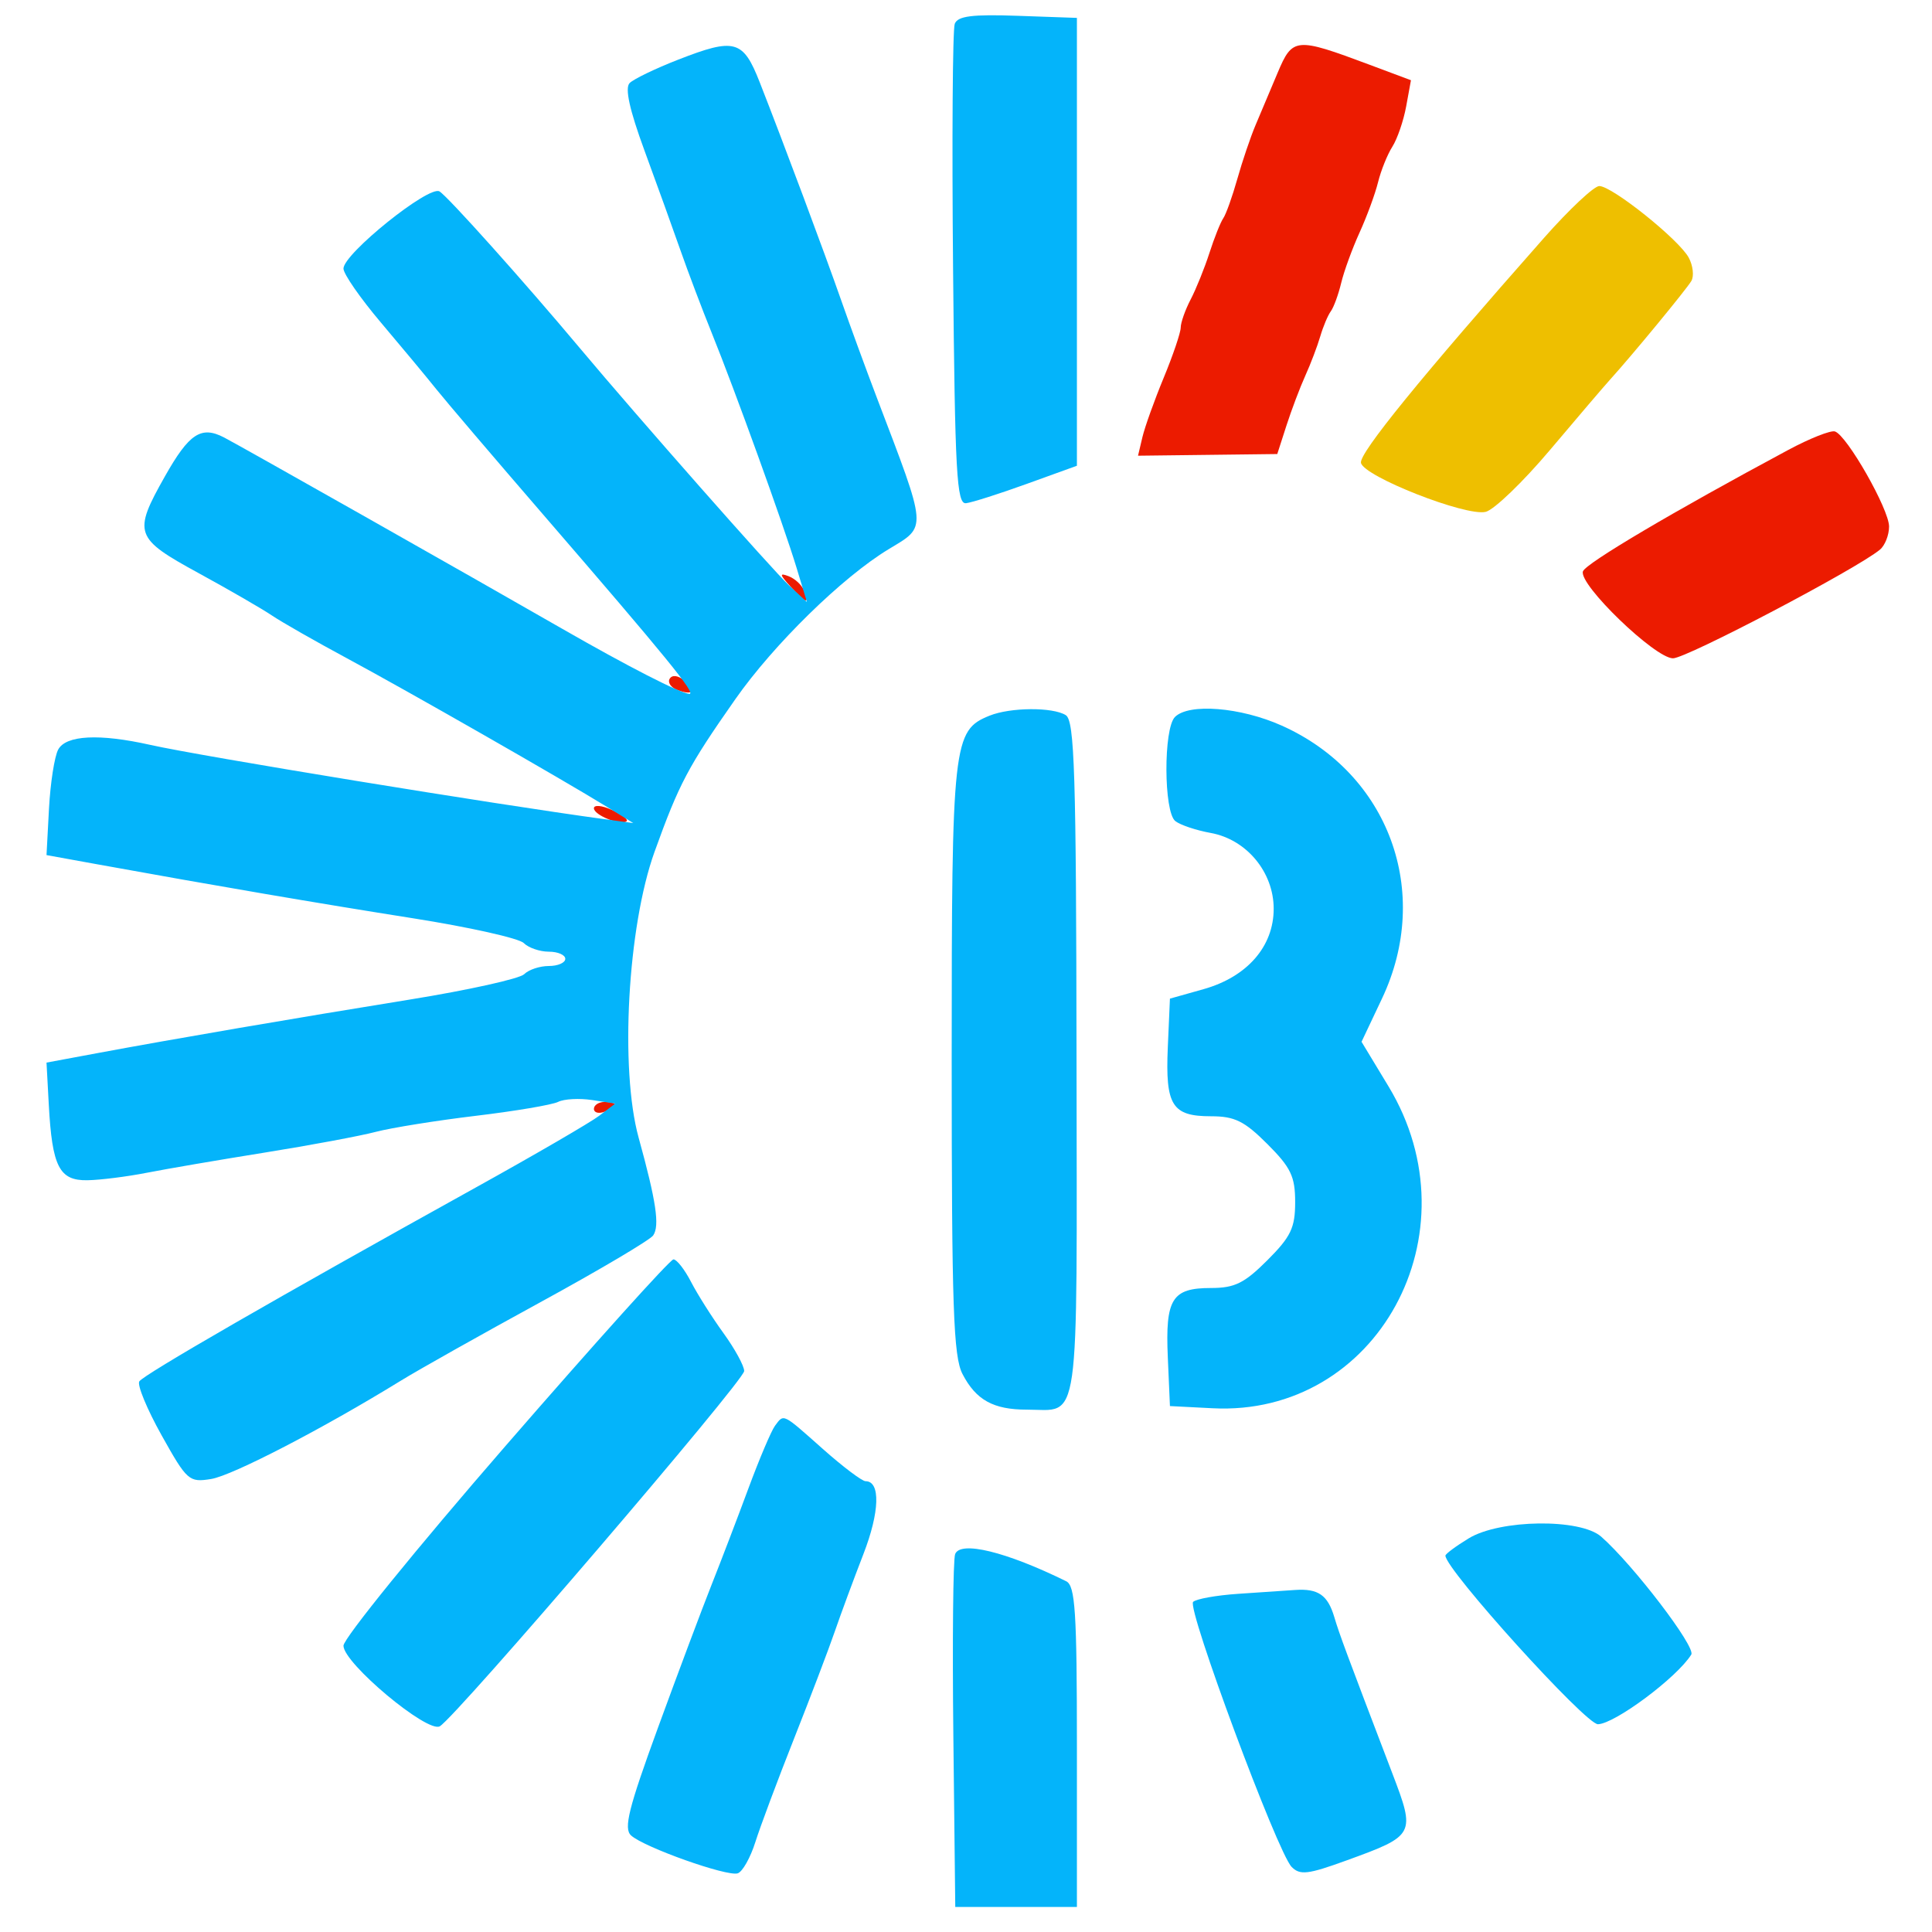
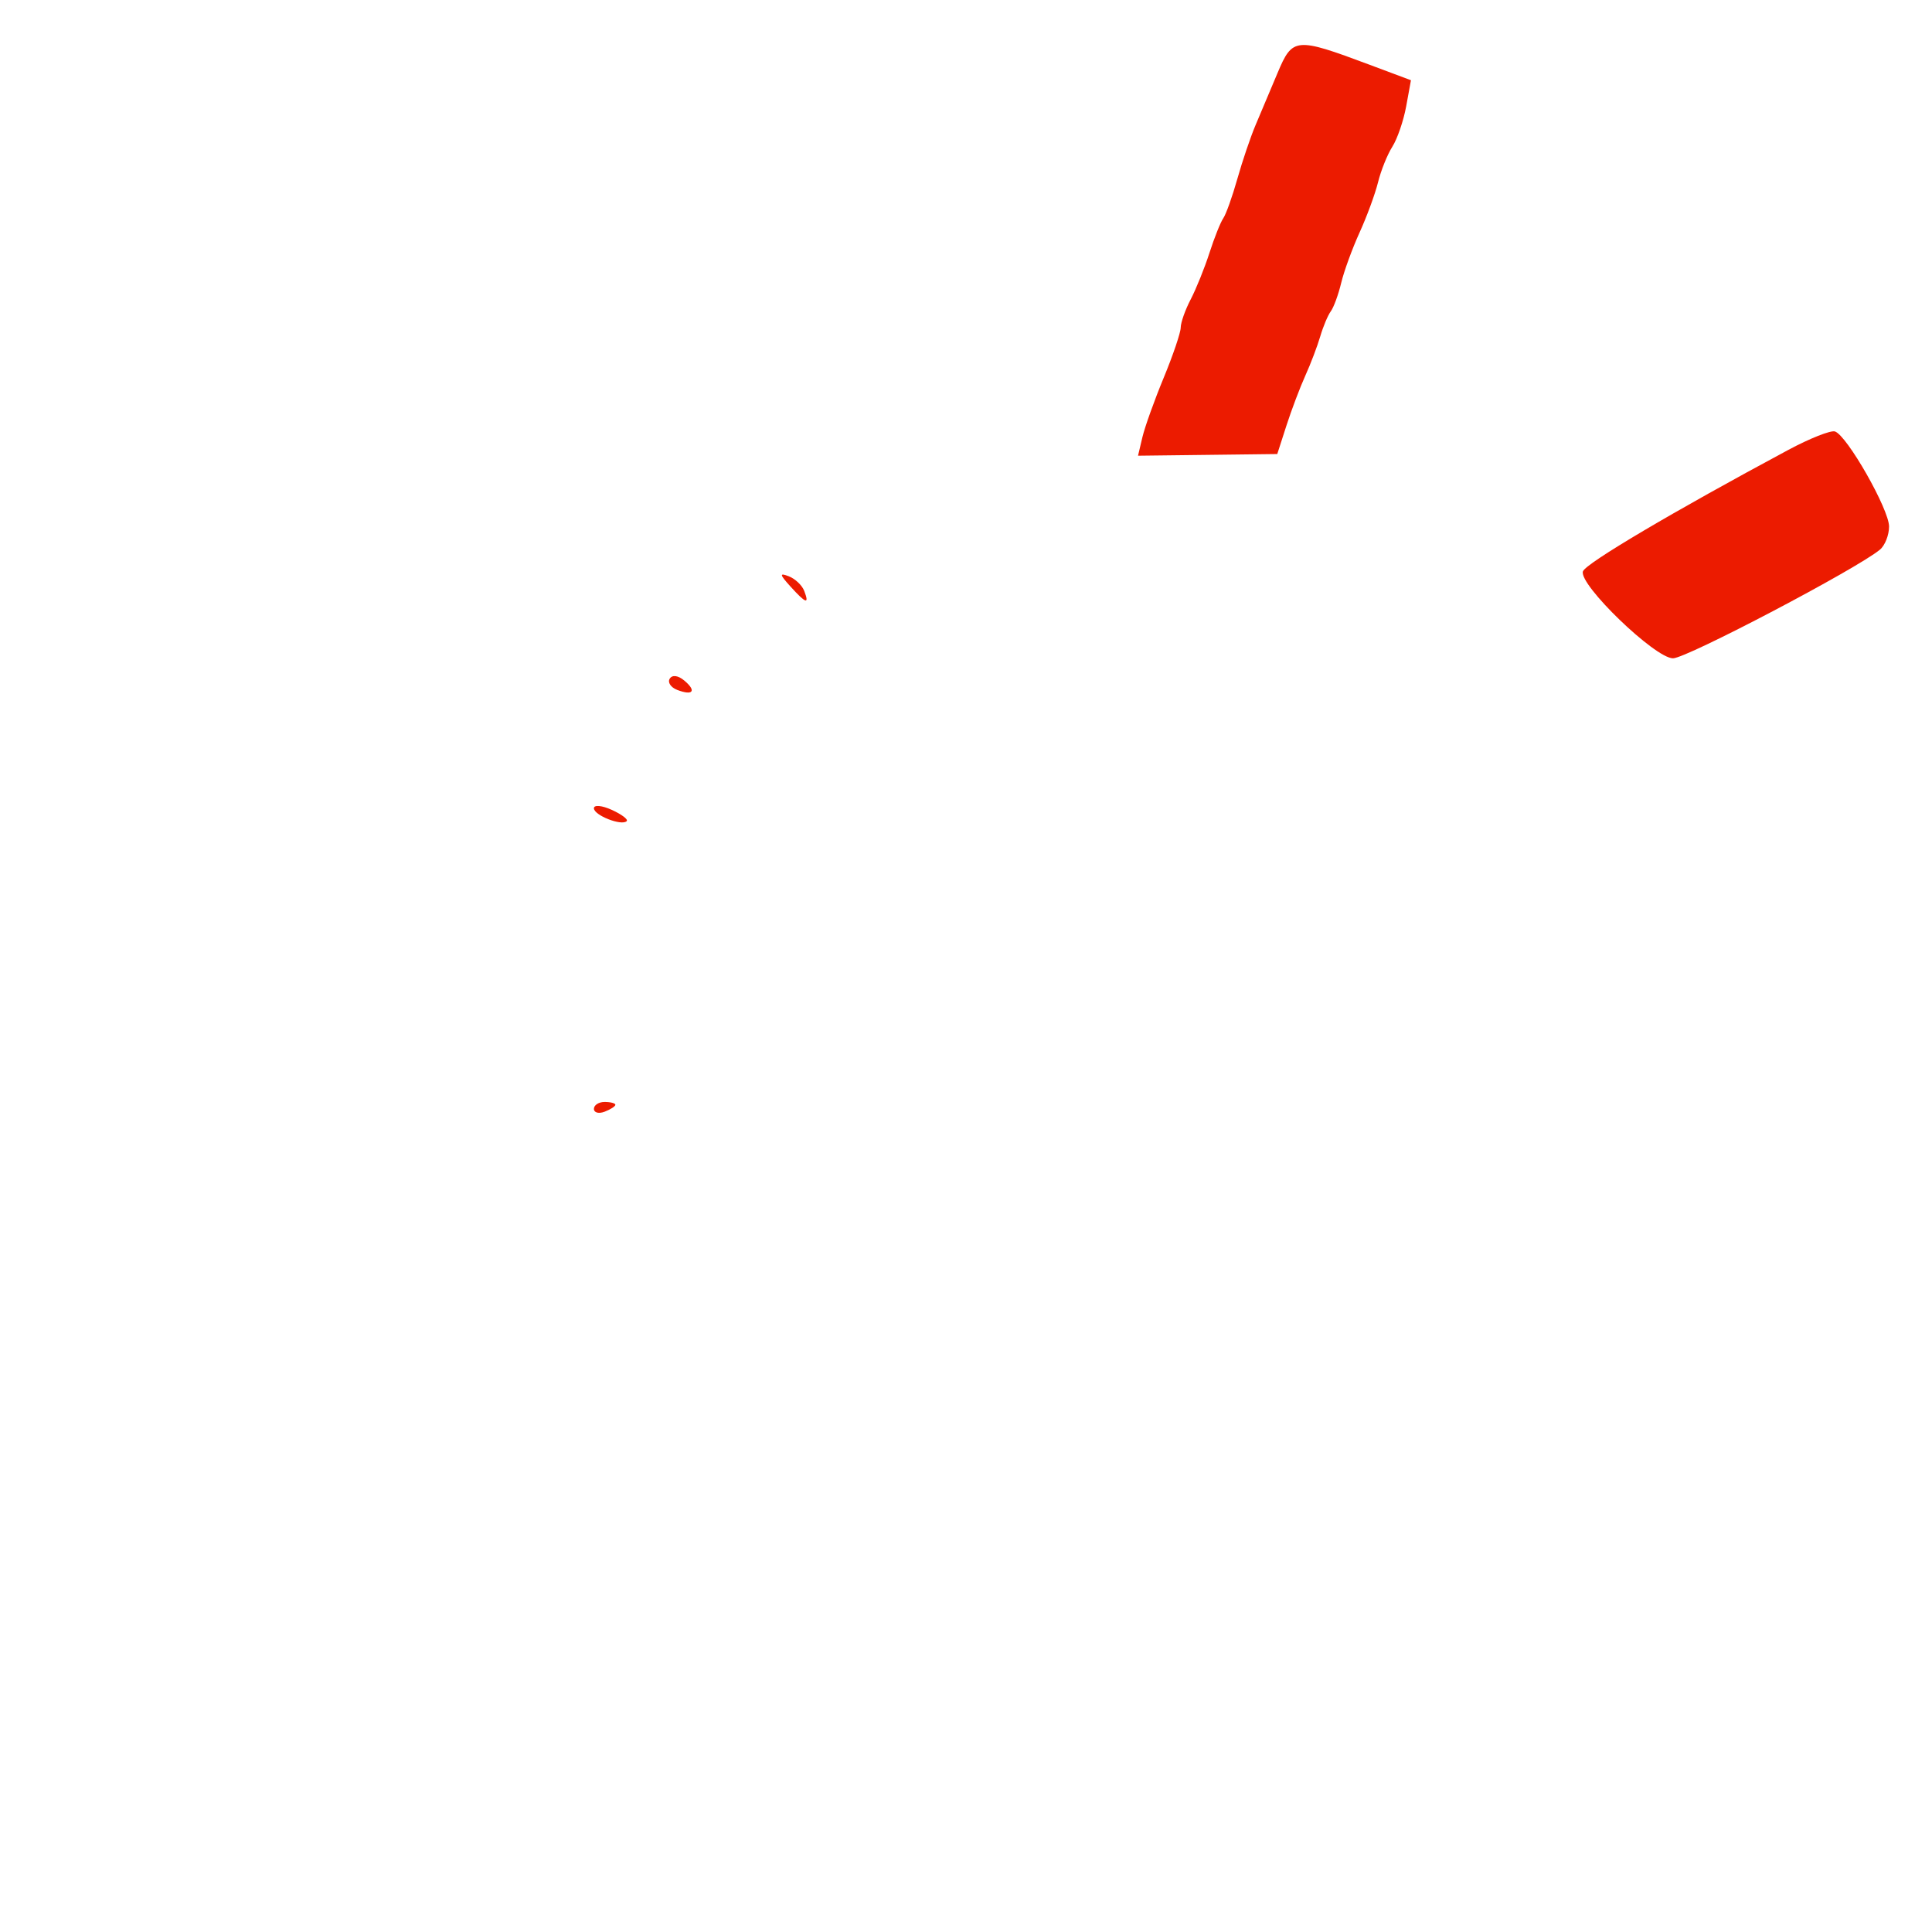
<svg xmlns="http://www.w3.org/2000/svg" width="270" height="270" viewBox="0 0 270 270" version="1.1">
  <path d="M 178.555 10.163 C 177.550 12.548, 176.157 15.850, 175.459 17.500 C 174.761 19.150, 173.618 22.525, 172.920 25 C 172.221 27.475, 171.337 29.950, 170.955 30.500 C 170.573 31.050, 169.703 33.231, 169.021 35.347 C 168.339 37.462, 167.158 40.387, 166.397 41.847 C 165.635 43.306, 165.010 45.076, 165.006 45.780 C 165.003 46.484, 163.935 49.634, 162.634 52.780 C 161.332 55.926, 159.992 59.667, 159.654 61.093 L 159.041 63.686 168.770 63.569 L 178.500 63.452 179.782 59.476 C 180.487 57.289, 181.674 54.150, 182.420 52.500 C 183.167 50.850, 184.108 48.375, 184.511 47 C 184.915 45.625, 185.578 44.050, 185.985 43.500 C 186.391 42.950, 187.044 41.166, 187.435 39.535 C 187.826 37.904, 188.980 34.738, 190 32.500 C 191.020 30.262, 192.183 27.096, 192.585 25.465 C 192.987 23.834, 193.887 21.600, 194.584 20.500 C 195.282 19.400, 196.151 16.860, 196.517 14.856 L 197.183 11.212 191.367 9.036 C 181.071 5.184, 180.637 5.222, 178.555 10.163 M 249.933 62.868 C 233.819 71.507, 221.586 78.742, 221.217 79.850 C 220.605 81.686, 231.292 92, 233.808 92 C 235.687 92, 259.485 79.502, 262.723 76.815 C 263.425 76.232, 264 74.778, 264 73.583 C 264 71.172, 258.111 60.832, 256.433 60.296 C 255.846 60.109, 252.921 61.266, 249.933 62.868 M 110.461 81.957 C 112.639 84.364, 113.138 84.524, 112.391 82.577 C 112.091 81.795, 111.118 80.875, 110.229 80.534 C 108.901 80.025, 108.942 80.279, 110.461 81.957 M 93.595 94.847 C 93.274 95.366, 93.748 96.073, 94.649 96.419 C 96.859 97.267, 97.376 96.557, 95.613 95.094 C 94.758 94.384, 93.943 94.284, 93.595 94.847 M 83 112.954 C 83 113.938, 86.873 115.460, 87.580 114.754 C 87.815 114.518, 86.882 113.811, 85.504 113.184 C 84.127 112.556, 83 112.453, 83 112.954 M 83 154.969 C 83 155.501, 83.675 155.678, 84.500 155.362 C 85.325 155.045, 86 154.609, 86 154.393 C 86 154.177, 85.325 154, 84.500 154 C 83.675 154, 83 154.436, 83 154.969" stroke="none" fill="#ec1b00" fill-rule="evenodd" />
-   <path d="M 215.774 33.250 C 198.549 52.747, 189.922 63.349, 190.197 64.685 C 190.589 66.591, 204.851 72.195, 207.624 71.533 C 208.792 71.254, 212.842 67.356, 216.624 62.872 C 220.406 58.387, 224.175 53.973, 225 53.063 C 228.058 49.691, 235.665 40.459, 236.367 39.271 C 236.766 38.595, 236.604 37.128, 236.007 36.013 C 234.660 33.497, 225.296 26, 223.500 26 C 222.774 26, 219.297 29.262, 215.774 33.250" stroke="none" fill="#eebf00" fill-rule="evenodd" />
-   <path d="M 133.427 3.329 C 133.130 4.104, 133.024 19.535, 133.193 37.620 C 133.459 66.138, 133.699 70.477, 135 70.325 C 135.825 70.229, 139.650 69.012, 143.500 67.620 L 150.500 65.090 150.500 33.795 L 150.500 2.500 142.234 2.209 C 135.843 1.985, 133.846 2.238, 133.427 3.329 M 94.756 8.346 C 91.597 9.579, 88.554 11.046, 87.994 11.606 C 87.303 12.297, 87.972 15.337, 90.075 21.062 C 91.780 25.703, 94.042 31.975, 95.101 35 C 96.160 38.025, 98.119 43.200, 99.454 46.500 C 102.712 54.552, 109.504 73.351, 111.310 79.316 L 112.769 84.132 110.272 81.816 C 107.968 79.678, 89.097 58.272, 81.029 48.643 C 73.257 39.369, 62.585 27.454, 61.419 26.750 C 59.948 25.861, 48 35.464, 48 37.535 C 48 38.283, 50.362 41.686, 53.250 45.097 C 56.137 48.507, 59.616 52.693, 60.979 54.399 C 62.343 56.104, 69.095 64.025, 75.984 72 C 93.082 91.793, 97.332 97.005, 96.343 96.969 C 95.133 96.924, 87.752 93.143, 78.500 87.830 C 65.806 80.539, 33.715 62.385, 31.322 61.140 C 28.112 59.470, 26.432 60.573, 23.045 66.575 C 18.559 74.524, 18.794 75.201, 27.750 80.092 C 32.012 82.420, 36.625 85.085, 38 86.014 C 39.375 86.942, 44.100 89.638, 48.500 92.004 C 56.822 96.478, 78.442 108.834, 84.825 112.762 L 88.500 115.025 84.500 114.483 C 69.124 112.399, 28.055 105.682, 21 104.098 C 13.886 102.500, 9.210 102.738, 8.132 104.754 C 7.615 105.719, 7.037 109.432, 6.846 113.004 L 6.500 119.500 13.500 120.770 C 30.142 123.791, 44.447 126.237, 57.741 128.335 C 65.574 129.571, 72.526 131.126, 73.191 131.791 C 73.856 132.456, 75.435 133, 76.700 133 C 77.965 133, 79 133.450, 79 134 C 79 134.550, 77.965 135, 76.700 135 C 75.435 135, 73.885 135.515, 73.255 136.145 C 72.625 136.775, 65.448 138.367, 57.305 139.684 C 41.029 142.316, 24.309 145.183, 13.500 147.196 L 6.500 148.500 6.817 154.360 C 7.287 163.061, 8.284 165.012, 12.225 164.940 C 14.026 164.908, 17.750 164.439, 20.500 163.899 C 23.250 163.358, 30.675 162.087, 37 161.074 C 43.325 160.060, 50.300 158.760, 52.500 158.183 C 54.700 157.606, 61 156.596, 66.500 155.937 C 72 155.279, 77.175 154.402, 78 153.990 C 78.825 153.577, 80.959 153.461, 82.742 153.732 L 85.984 154.225 83.742 155.928 C 82.509 156.865, 74.750 161.375, 66.500 165.950 C 38.785 181.320, 20.044 192.119, 19.466 193.055 C 19.151 193.565, 20.557 196.960, 22.592 200.599 C 26.144 206.951, 26.420 207.193, 29.514 206.691 C 32.482 206.210, 45.162 199.637, 56 192.963 C 58.475 191.438, 67.250 186.504, 75.500 181.998 C 83.750 177.492, 90.854 173.286, 91.286 172.652 C 92.212 171.295, 91.704 167.883, 89.253 159 C 86.607 149.412, 87.712 129.492, 91.468 119.058 C 94.908 109.502, 96.155 107.146, 102.754 97.726 C 108.127 90.056, 117.738 80.651, 124.189 76.750 C 129.608 73.474, 129.673 74.299, 122.511 55.500 C 121.045 51.650, 118.820 45.575, 117.569 42 C 115.205 35.248, 109.568 20.163, 106.173 11.500 C 103.848 5.567, 102.692 5.248, 94.756 8.346 M 138.302 100.012 C 133.178 102.076, 133 103.684, 133 148 C 133 182.702, 133.235 189.554, 134.510 192.020 C 136.388 195.650, 138.824 197, 143.500 197 C 151.022 197, 150.506 200.635, 150.446 148.029 C 150.400 108.014, 150.173 100.722, 148.946 99.945 C 147.138 98.801, 141.216 98.838, 138.302 100.012 M 164.200 100.200 C 162.584 101.816, 162.624 113.457, 164.250 114.747 C 164.938 115.293, 167.160 116.038, 169.190 116.404 C 174.199 117.306, 178 121.877, 178 127 C 178 132.270, 174.293 136.520, 168.198 138.237 L 163.500 139.560 163.202 146.370 C 162.847 154.491, 163.794 156, 169.240 156 C 172.548 156, 173.904 156.668, 177.118 159.882 C 180.405 163.170, 181 164.414, 181 168 C 181 171.586, 180.405 172.830, 177.118 176.118 C 173.904 179.332, 172.548 180, 169.240 180 C 163.790 180, 162.847 181.507, 163.202 189.660 L 163.500 196.500 169.459 196.806 C 192.458 197.988, 206.464 172.360, 194.044 151.819 L 190.278 145.592 193.138 139.546 C 200.178 124.666, 194.092 108.100, 179.126 101.404 C 173.363 98.826, 166.155 98.245, 164.200 100.200 M 70.643 202.077 C 58.189 216.419, 48 228.980, 48 229.990 C 48 232.433, 59.743 242.253, 61.465 241.250 C 63.763 239.912, 104 192.948, 104 191.603 C 104 190.886, 102.697 188.502, 101.105 186.304 C 99.513 184.106, 97.477 180.889, 96.580 179.154 C 95.683 177.419, 94.575 176, 94.118 176 C 93.660 176, 83.097 187.734, 70.643 202.077 M 108.309 199.250 C 107.794 199.938, 106.123 203.875, 104.595 208 C 103.068 212.125, 100.745 218.200, 99.434 221.500 C 98.123 224.800, 94.763 233.758, 91.968 241.407 C 87.830 252.731, 87.129 255.536, 88.193 256.507 C 90.012 258.167, 101.627 262.291, 103.100 261.800 C 103.765 261.578, 104.870 259.620, 105.556 257.448 C 106.241 255.277, 108.672 248.775, 110.959 243 C 113.245 237.225, 115.812 230.475, 116.664 228 C 117.516 225.525, 119.314 220.665, 120.658 217.200 C 122.944 211.310, 123.074 207, 120.966 207 C 120.471 207, 117.787 204.975, 115 202.500 C 109.286 197.425, 109.572 197.564, 108.309 199.250 M 205.250 214.989 C 203.463 216.079, 202 217.165, 202 217.403 C 202 219.331, 221.620 241.016, 223.318 240.965 C 225.704 240.893, 234.397 234.403, 236.359 231.228 C 237.015 230.166, 228.242 218.685, 223.768 214.750 C 220.847 212.181, 209.618 212.326, 205.250 214.989 M 133.481 217.190 C 133.196 217.932, 133.084 229.331, 133.231 242.520 L 133.500 266.500 142 266.500 L 150.500 266.500 150.500 244.109 C 150.500 225.200, 150.267 221.603, 149 220.980 C 140.599 216.849, 134.210 215.289, 133.481 217.190 M 173 222.742 C 169.975 222.947, 167.158 223.453, 166.740 223.867 C 165.842 224.757, 178.518 258.862, 180.503 260.897 C 181.668 262.091, 182.782 261.961, 188.183 259.997 C 197.781 256.507, 197.845 256.384, 194.565 247.790 C 188.115 230.894, 187.181 228.380, 186.474 226 C 185.554 222.907, 184.221 221.982, 181 222.200 C 179.625 222.294, 176.025 222.538, 173 222.742" stroke="none" fill="#04b4fa" fill-rule="evenodd" />
</svg>